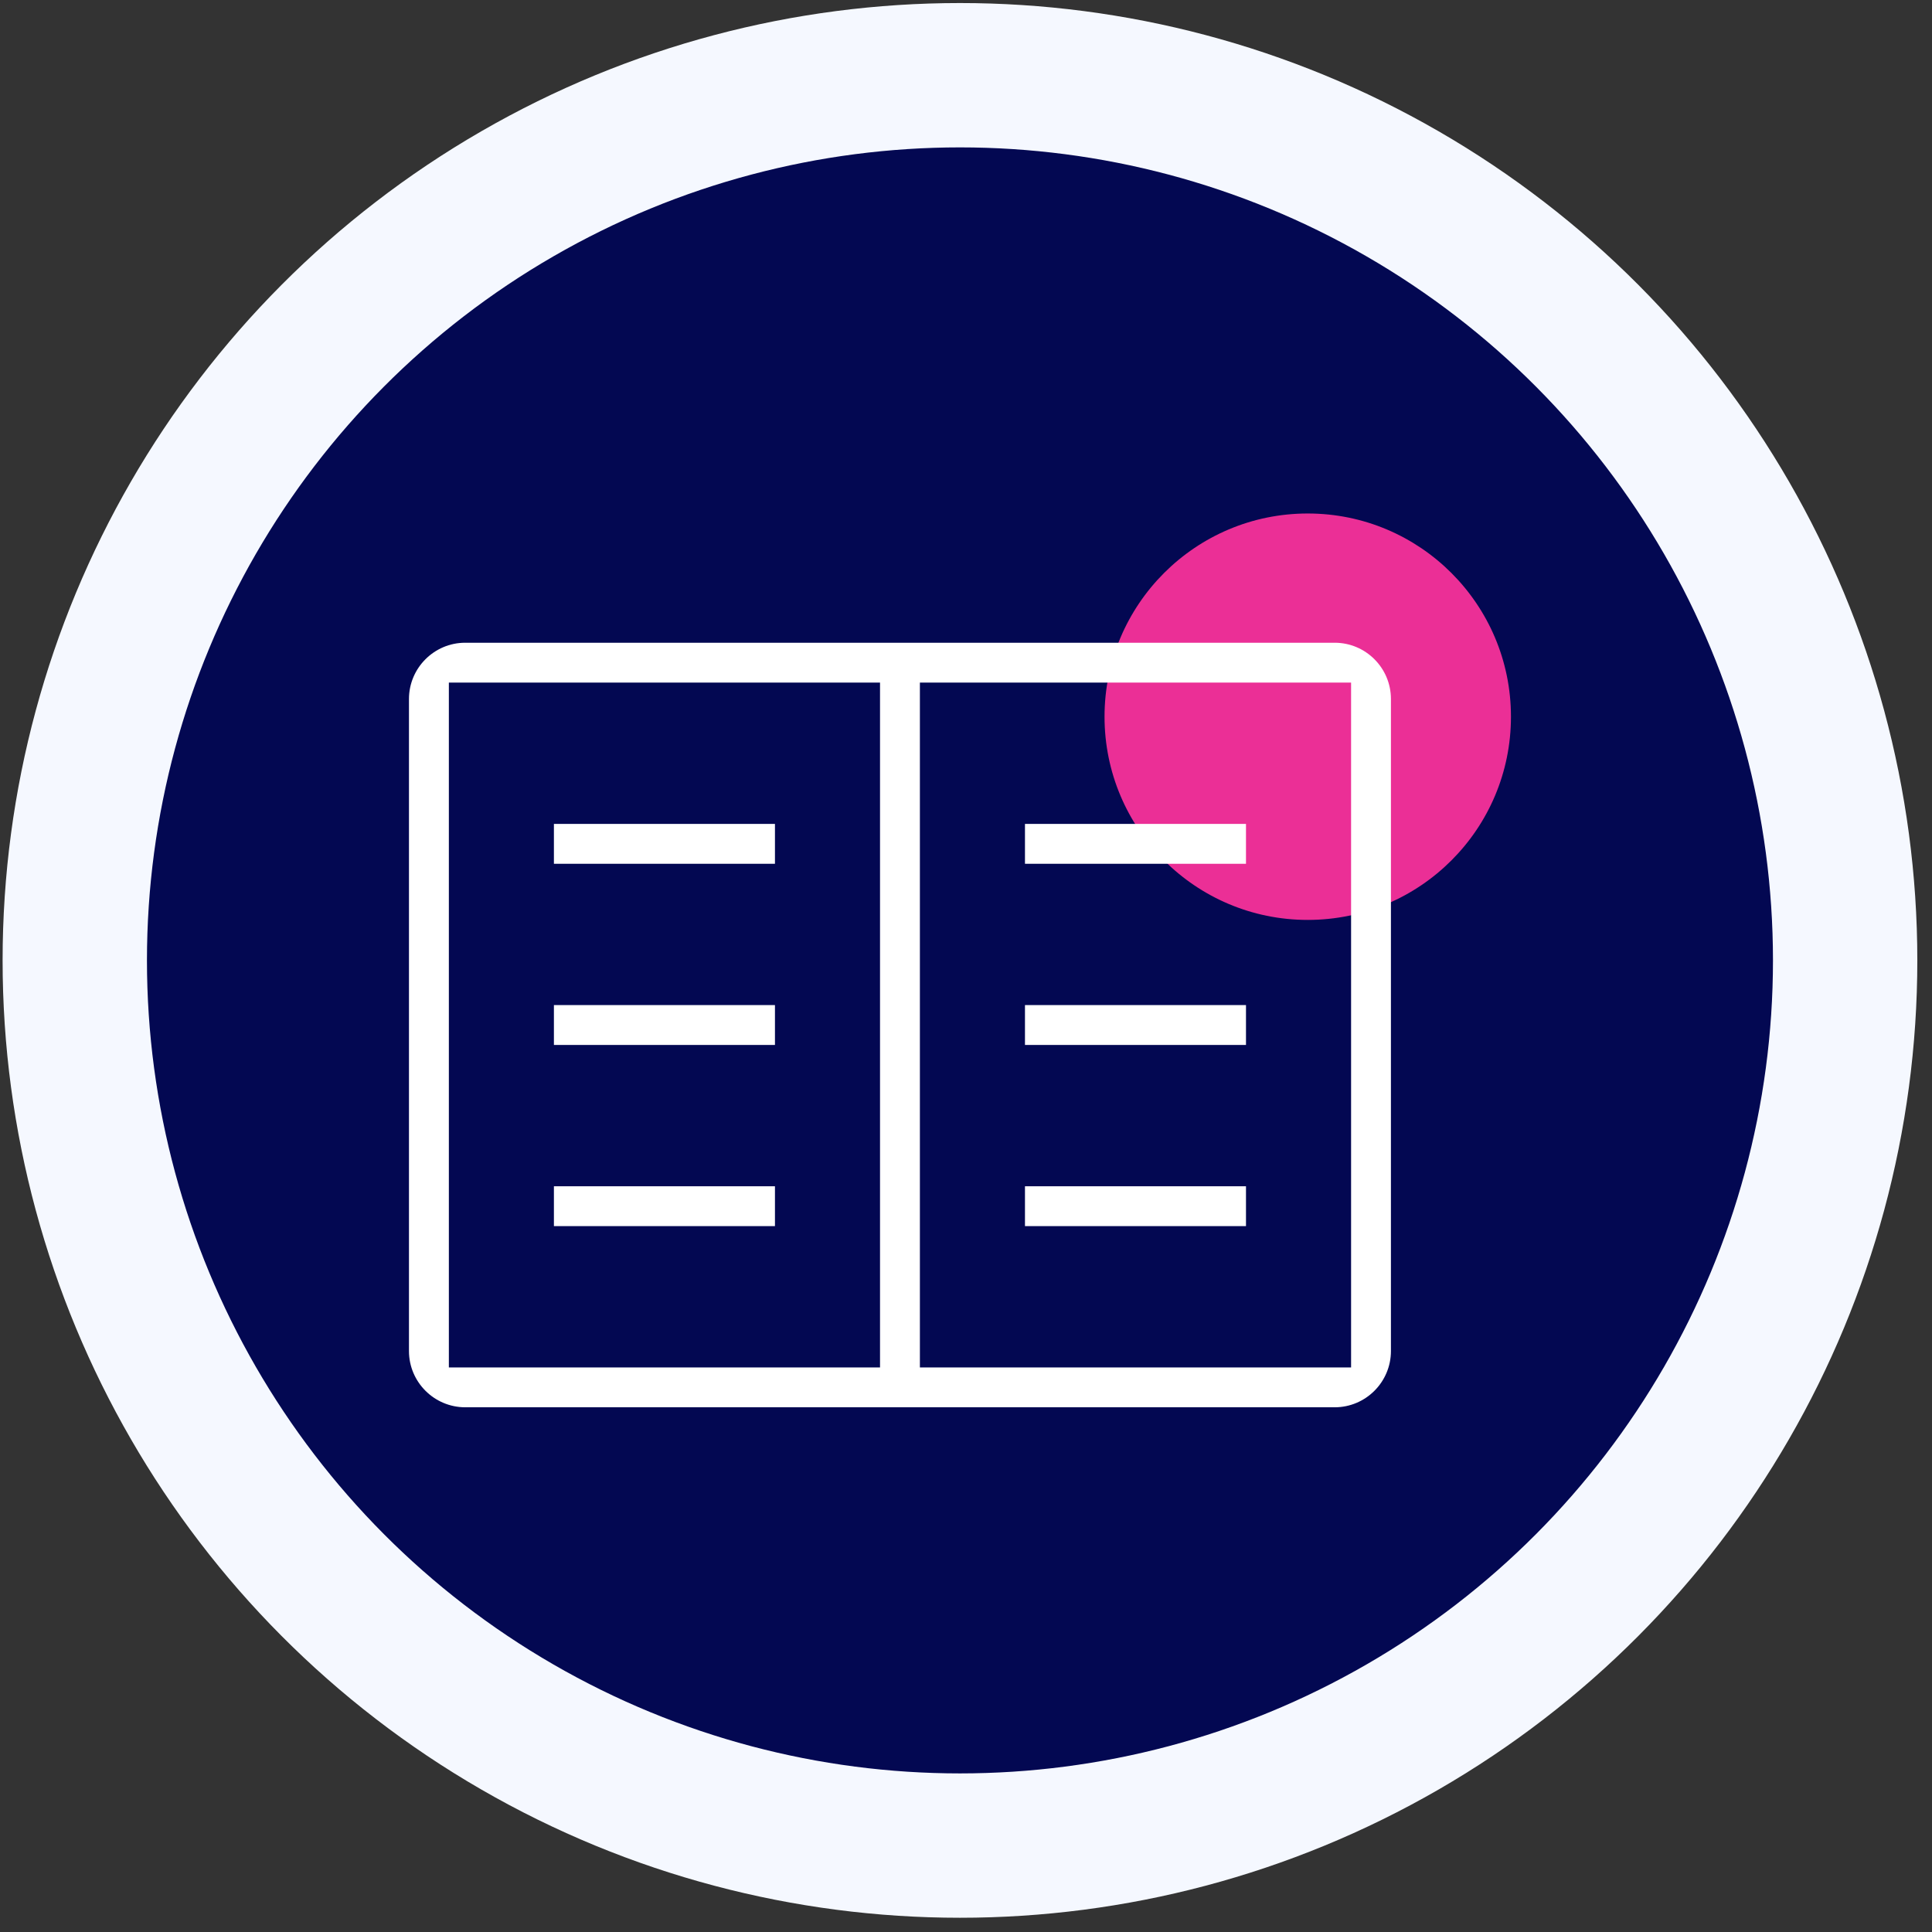
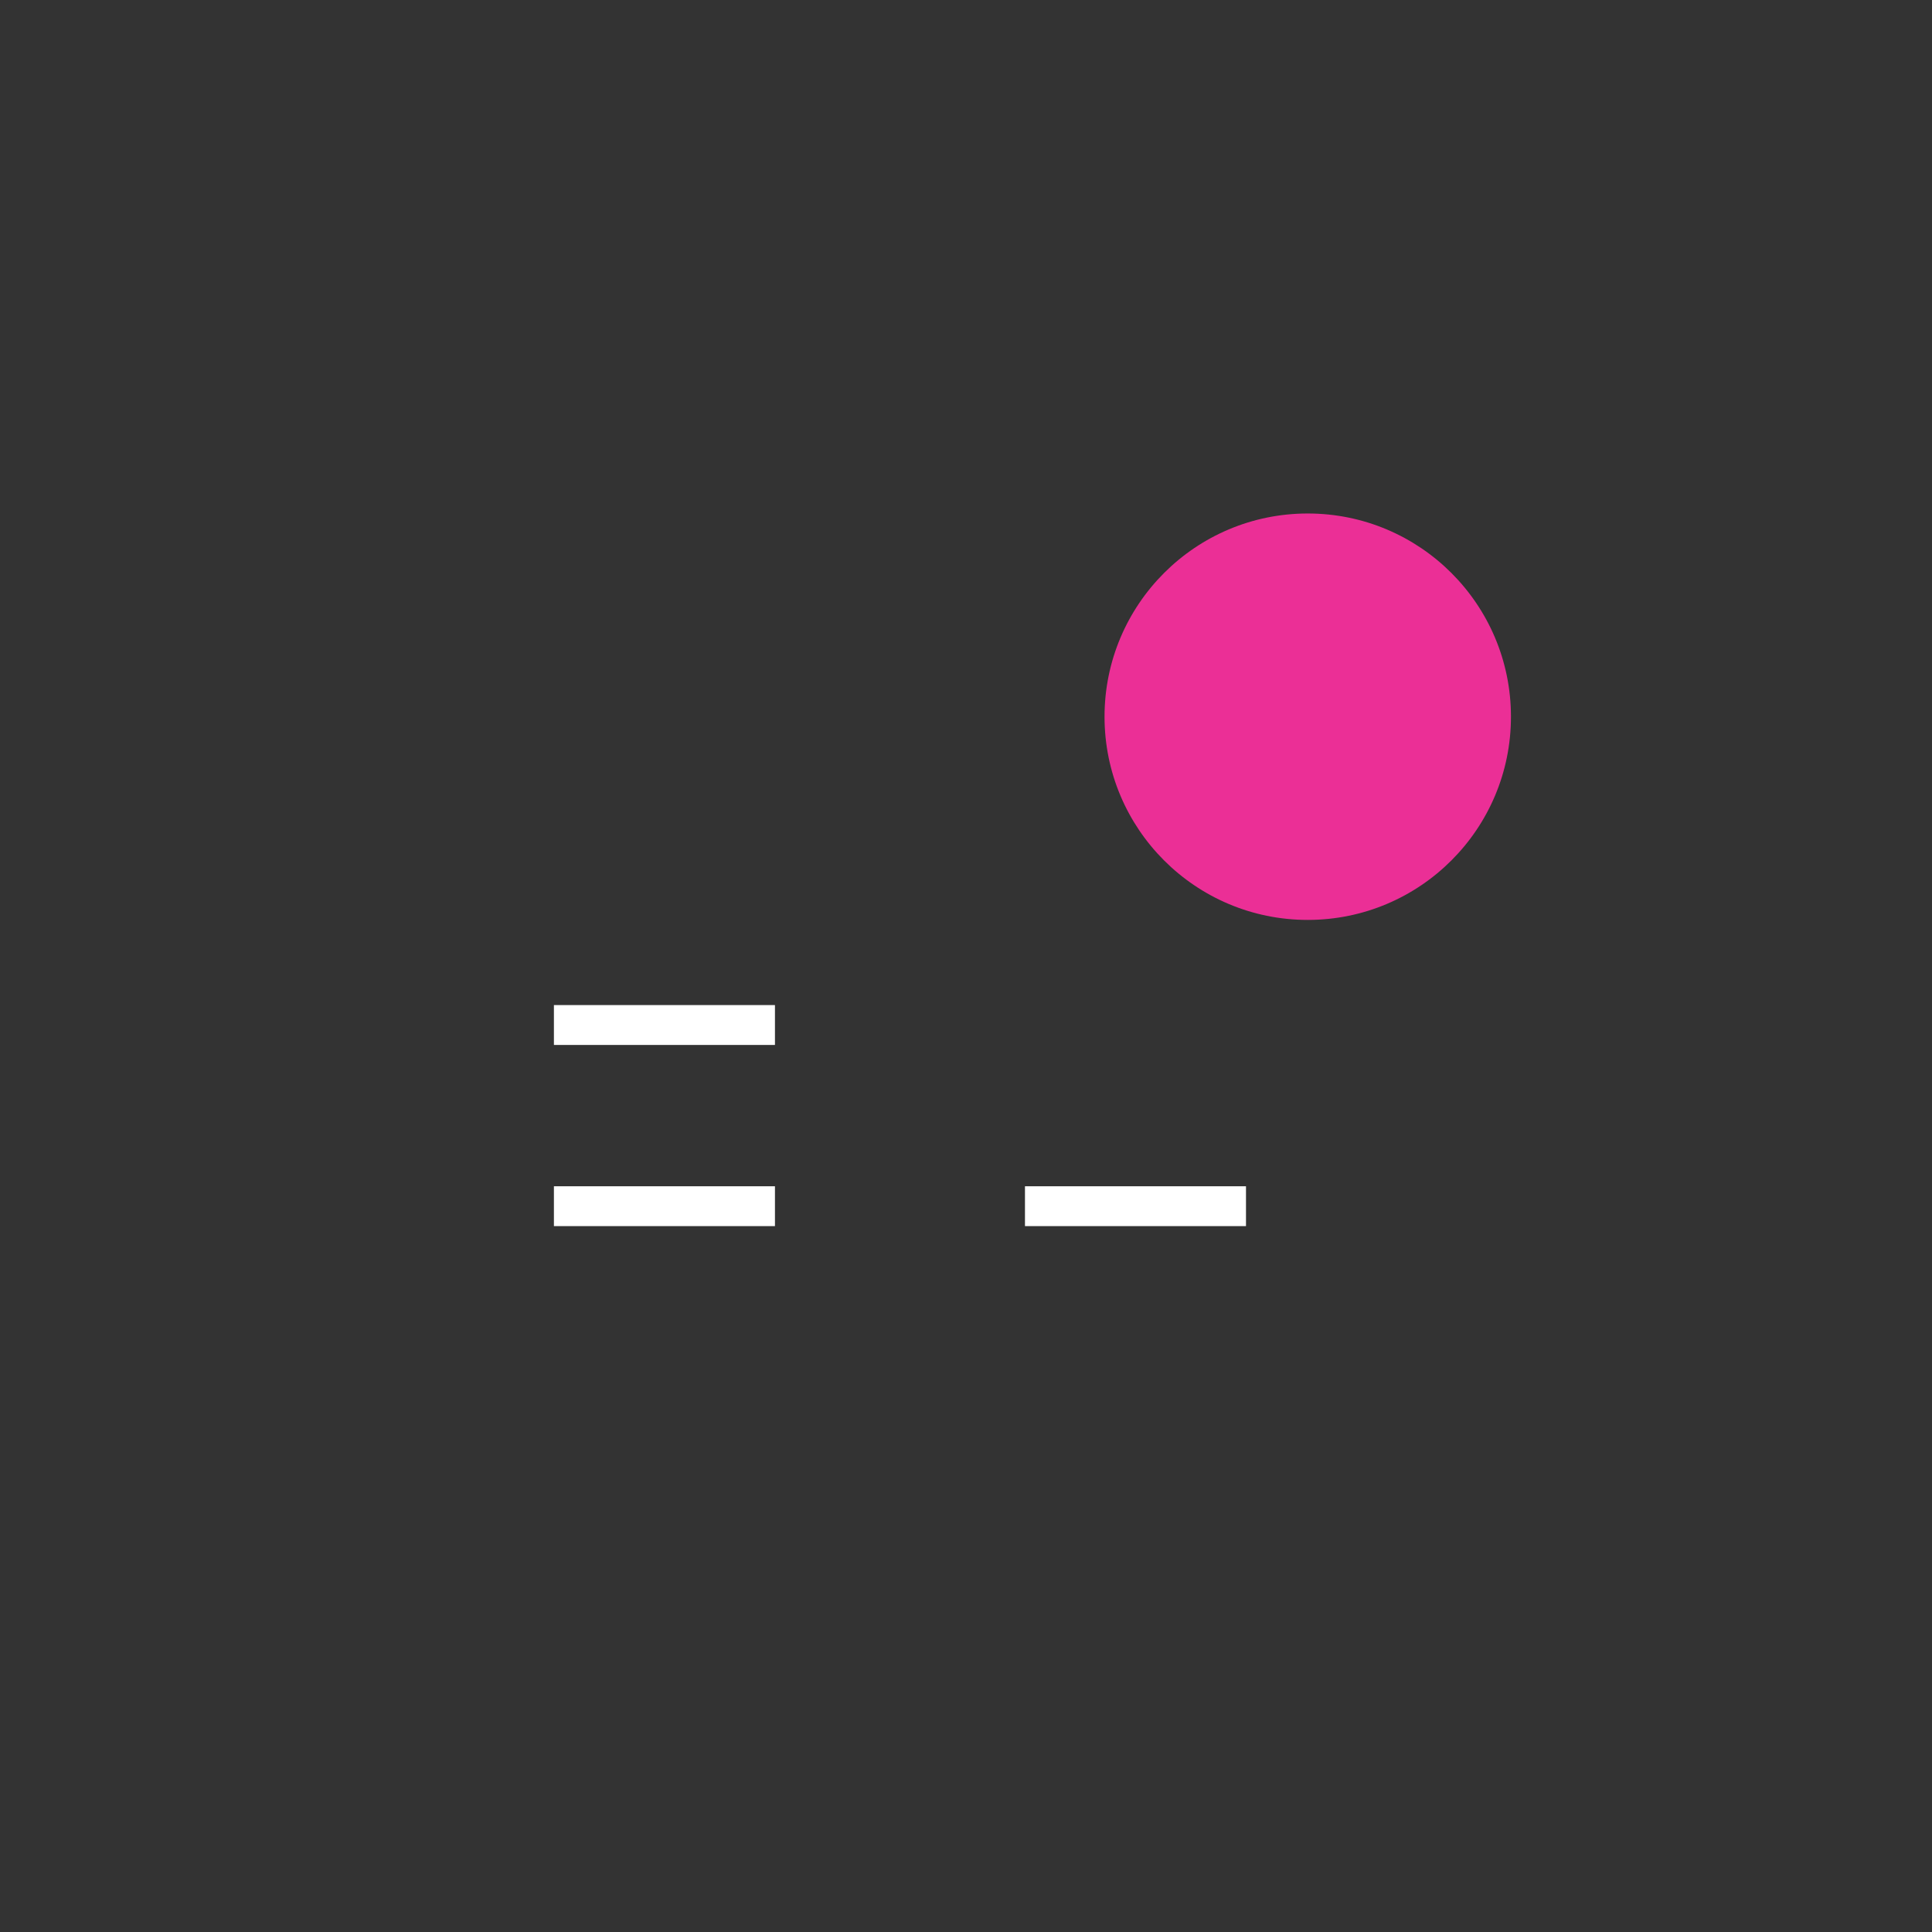
<svg xmlns="http://www.w3.org/2000/svg" width="88" height="88" viewBox="0 0 88 88" fill="none">
  <rect x="0" y="0" width="88" height="88" fill="#333333" stroke="none" />
-   <circle cx="43.725" cy="43.745" r="40.319" fill="#030852" stroke="#F5F8FF" stroke-width="6.575" />
  <circle cx="59.566" cy="32.645" r="9.256" fill="#EB2F96" />
-   <path d="M46.686 39.344H56.753V37.528H46.686V39.344Z" fill="white" />
-   <path d="M46.686 47.596H56.753V45.78H46.686V47.596Z" fill="white" />
  <path d="M46.686 55.848H56.753V54.033H46.686V55.848Z" fill="white" />
-   <path d="M25.23 39.344H35.298V37.528H25.23V39.344Z" fill="white" />
  <path d="M25.23 47.596H35.298V45.78H25.23V47.596Z" fill="white" />
  <path d="M25.23 55.848H35.298V54.033H25.23V55.848Z" fill="white" />
-   <path d="M21.187 29.276C19.777 29.277 18.63 30.426 18.628 31.835V61.542C18.63 62.951 19.778 64.098 21.188 64.1H60.797C62.206 64.098 63.353 62.951 63.355 61.542V31.834C63.353 30.425 62.206 29.277 60.797 29.276H21.187ZM61.54 62.285H41.9V31.092H61.54V62.285ZM40.084 62.285H20.445V31.092H40.084V62.285Z" fill="white" />
</svg>